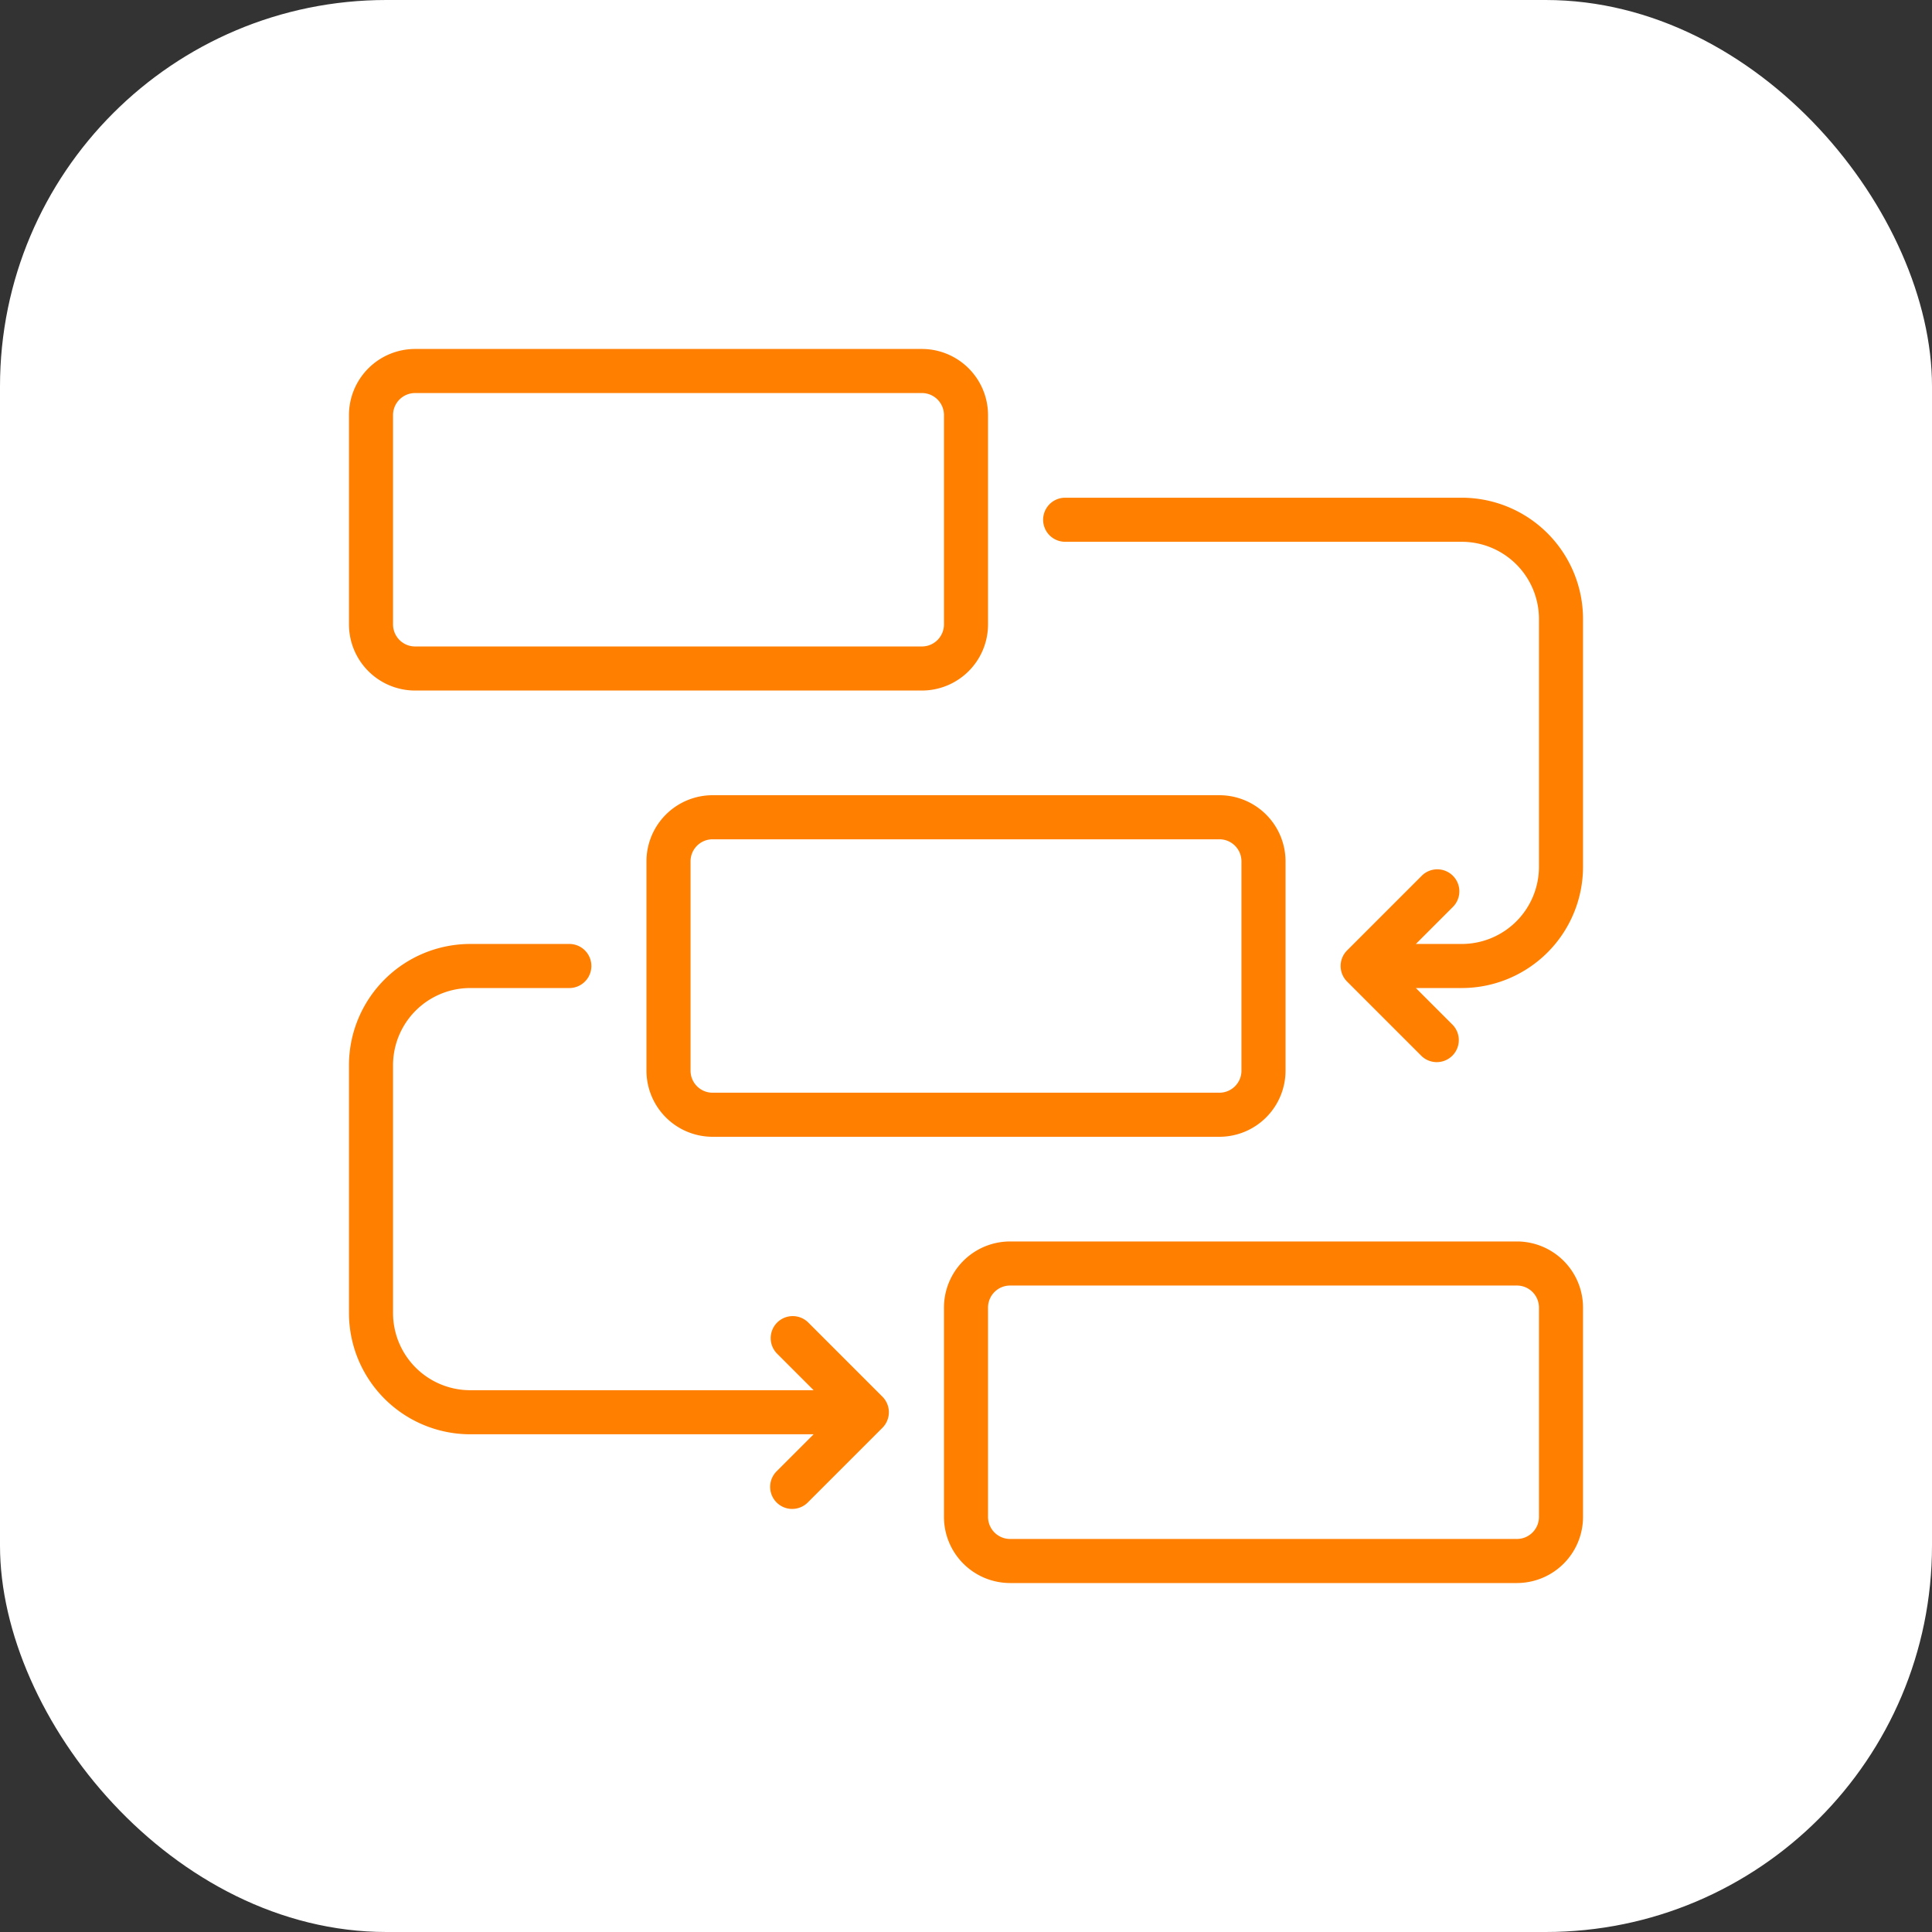
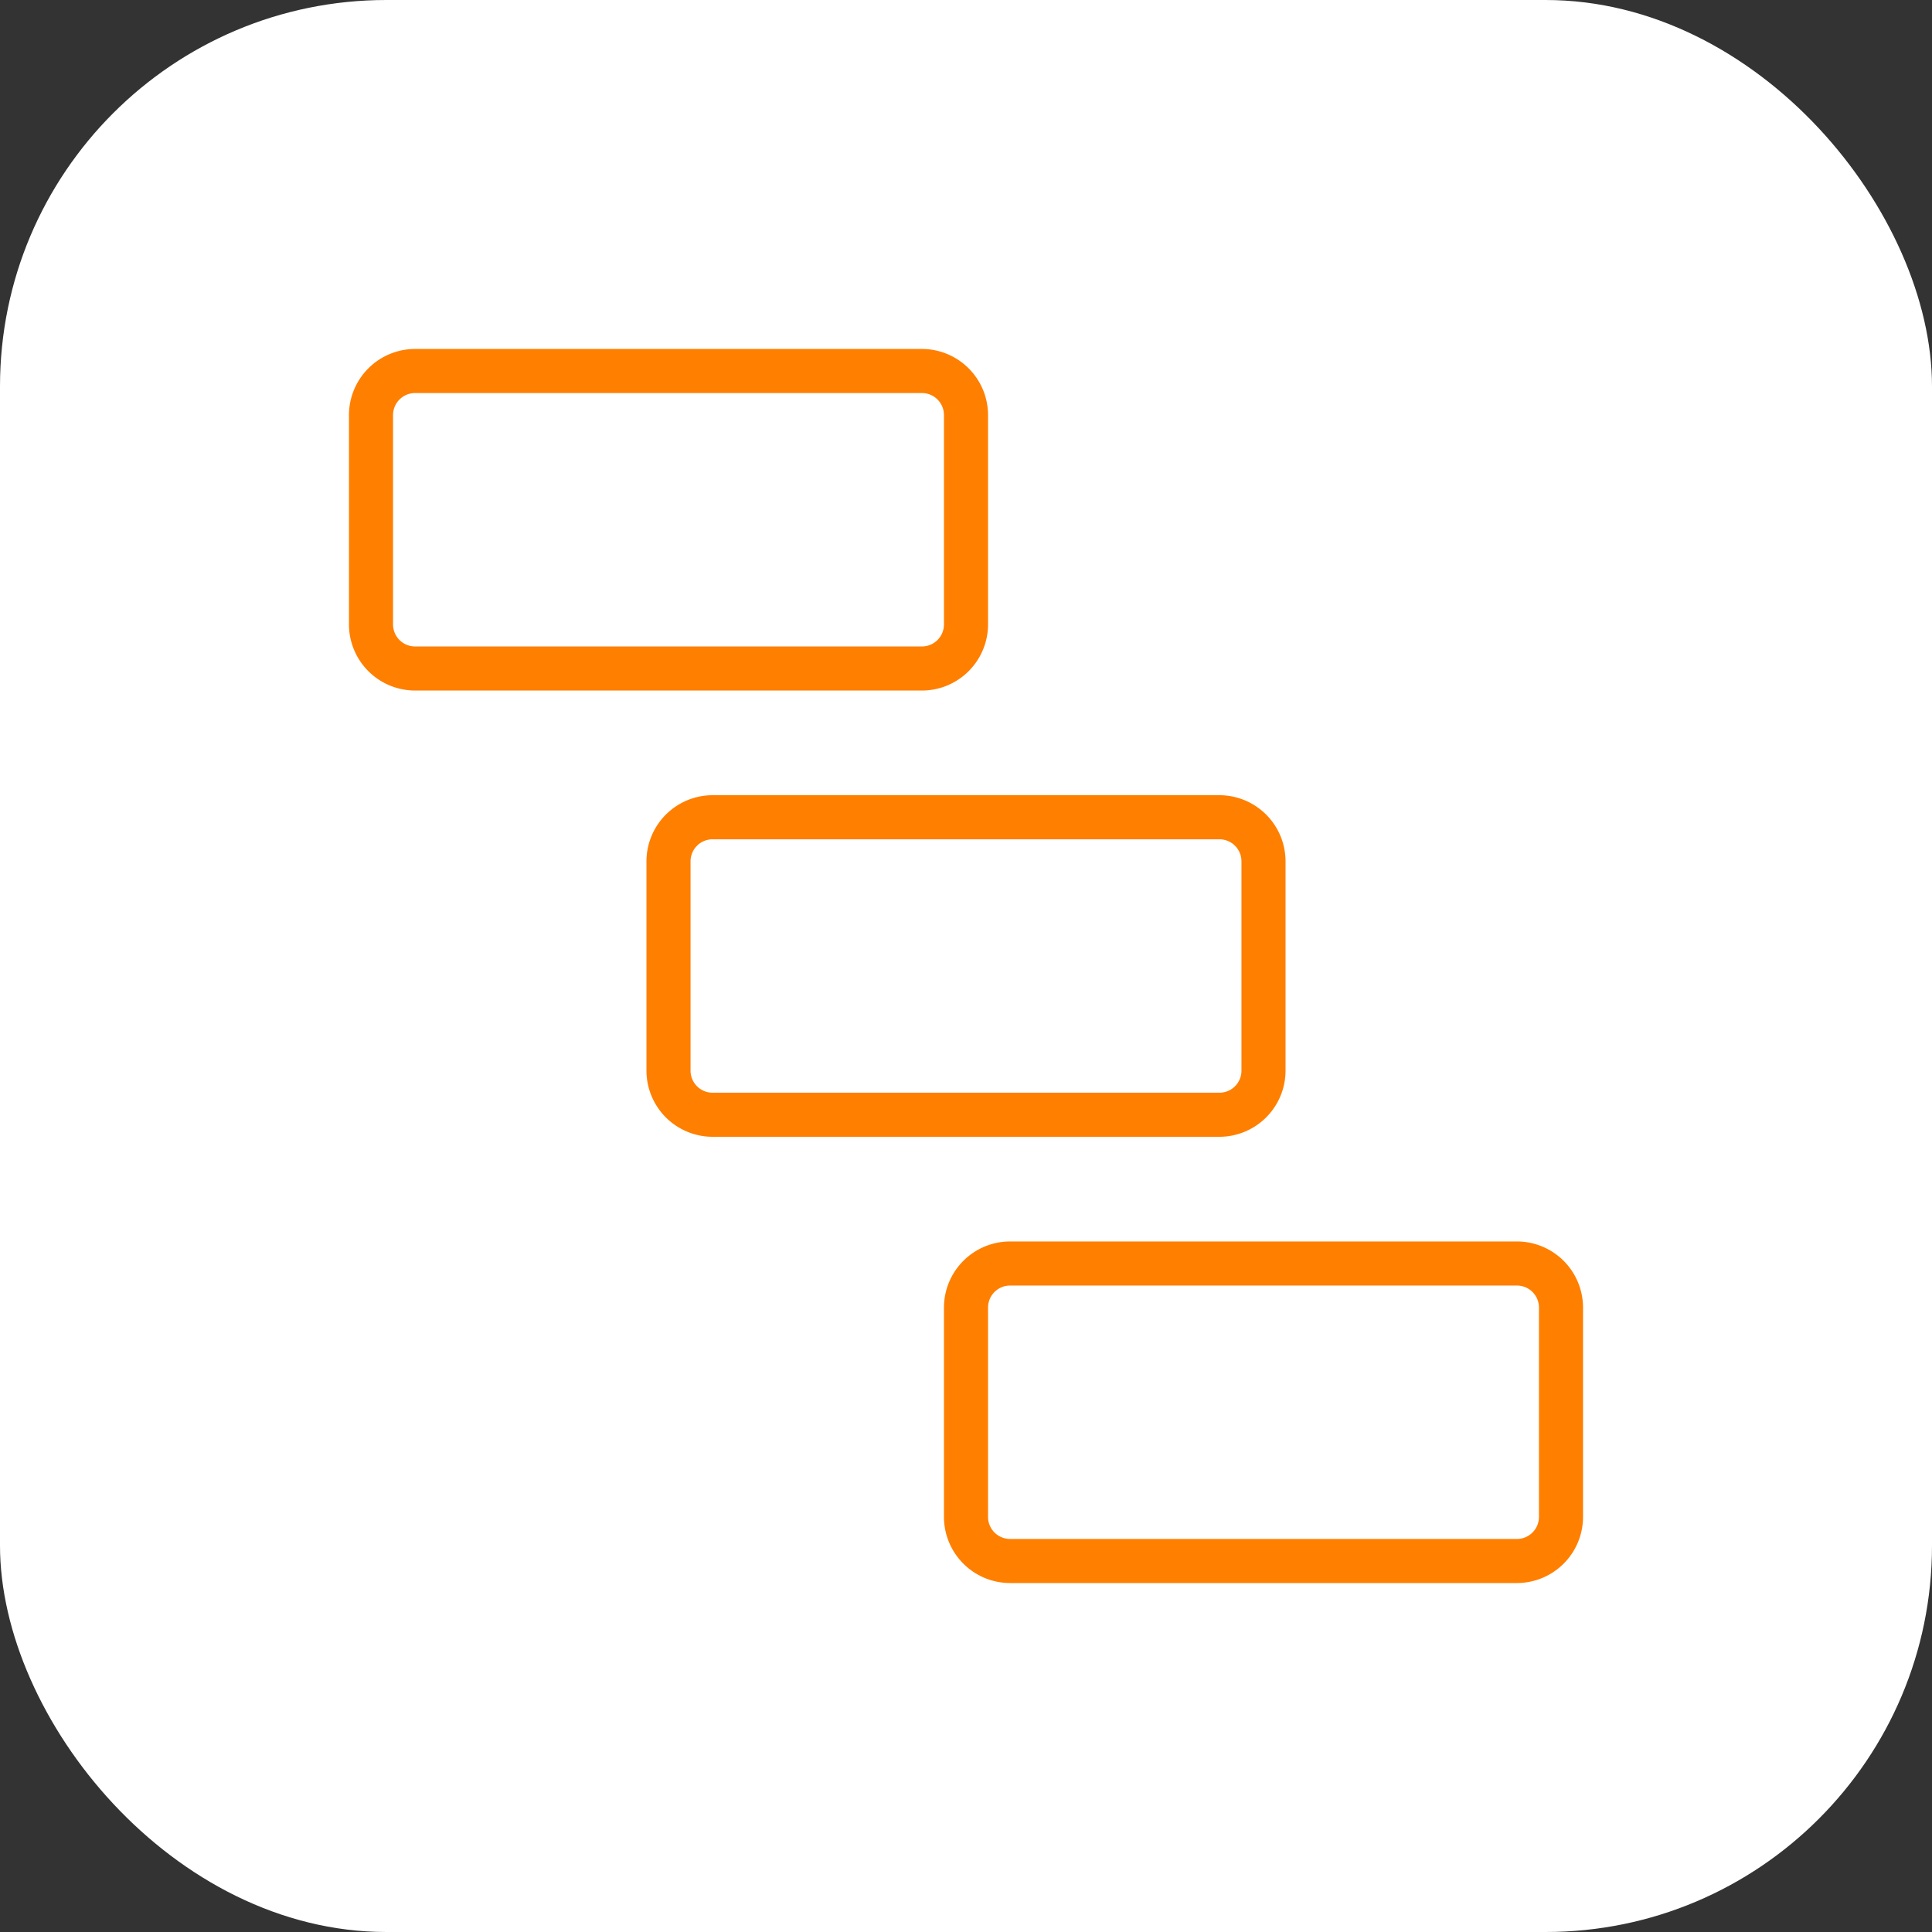
<svg xmlns="http://www.w3.org/2000/svg" version="1.1" width="512" height="512" x="0" y="0" viewBox="0 0 64 64" style="enable-background:new 0 0 512 512" xml:space="preserve">
  <rect x="0" y="0" width="64" height="64" fill="#333333" stroke="none" />
  <rect width="64" height="64" rx="12.8" ry="12.8" fill="#ffffff" shape="rounded" />
  <g transform="matrix(0.73,0,0,0.73,8.64,8.64)">
    <path d="M7 19.5h23a3.003 3.003 0 0 0 3-3V7a3.003 3.003 0 0 0-3-3H7a3.003 3.003 0 0 0-3 3v9.5a3.003 3.003 0 0 0 3 3ZM6 7a1.001 1.001 0 0 1 1-1h23a1.001 1.001 0 0 1 1 1v9.5a1.001 1.001 0 0 1-1 1H7a1.001 1.001 0 0 1-1-1ZM17.5 27.25v9.5a3.003 3.003 0 0 0 3 3h23a3.003 3.003 0 0 0 3-3v-9.5a3.003 3.003 0 0 0-3-3h-23a3.003 3.003 0 0 0-3 3Zm27 0v9.5a1.001 1.001 0 0 1-1 1h-23a1.001 1.001 0 0 1-1-1v-9.5a1.001 1.001 0 0 1 1-1h23a1.001 1.001 0 0 1 1 1ZM57 44.5H34a3.003 3.003 0 0 0-3 3V57a3.003 3.003 0 0 0 3 3h23a3.003 3.003 0 0 0 3-3v-9.5a3.003 3.003 0 0 0-3-3ZM58 57a1.001 1.001 0 0 1-1 1H34a1.001 1.001 0 0 1-1-1v-9.5a1.001 1.001 0 0 1 1-1h23a1.001 1.001 0 0 1 1 1Z" fill="#ff7f00" opacity="1" data-original="#000000" />
-     <path d="M54.5 10.75h-18a1 1 0 0 0 0 2h18a3.504 3.504 0 0 1 3.5 3.5V27.5a3.504 3.504 0 0 1-3.5 3.5h-2.086l1.668-1.668a1 1 0 1 0-1.414-1.414l-3.375 3.375a1 1 0 0 0 0 1.414l3.375 3.375a1 1 0 0 0 1.414-1.414L52.414 33H54.5a5.507 5.507 0 0 0 5.5-5.5V16.25a5.507 5.507 0 0 0-5.5-5.5ZM24.832 48.168a1 1 0 0 0-1.414 1.414l1.668 1.668H9.5a3.504 3.504 0 0 1-3.5-3.5V36.5A3.504 3.504 0 0 1 9.5 33H14a1 1 0 0 0 0-2H9.5A5.507 5.507 0 0 0 4 36.5v11.25a5.507 5.507 0 0 0 5.5 5.5h15.586l-1.668 1.668a1 1 0 1 0 1.414 1.414l3.375-3.375a1 1 0 0 0 0-1.414Z" fill="#ff7f00" opacity="1" data-original="#000000" />
  </g>
</svg>